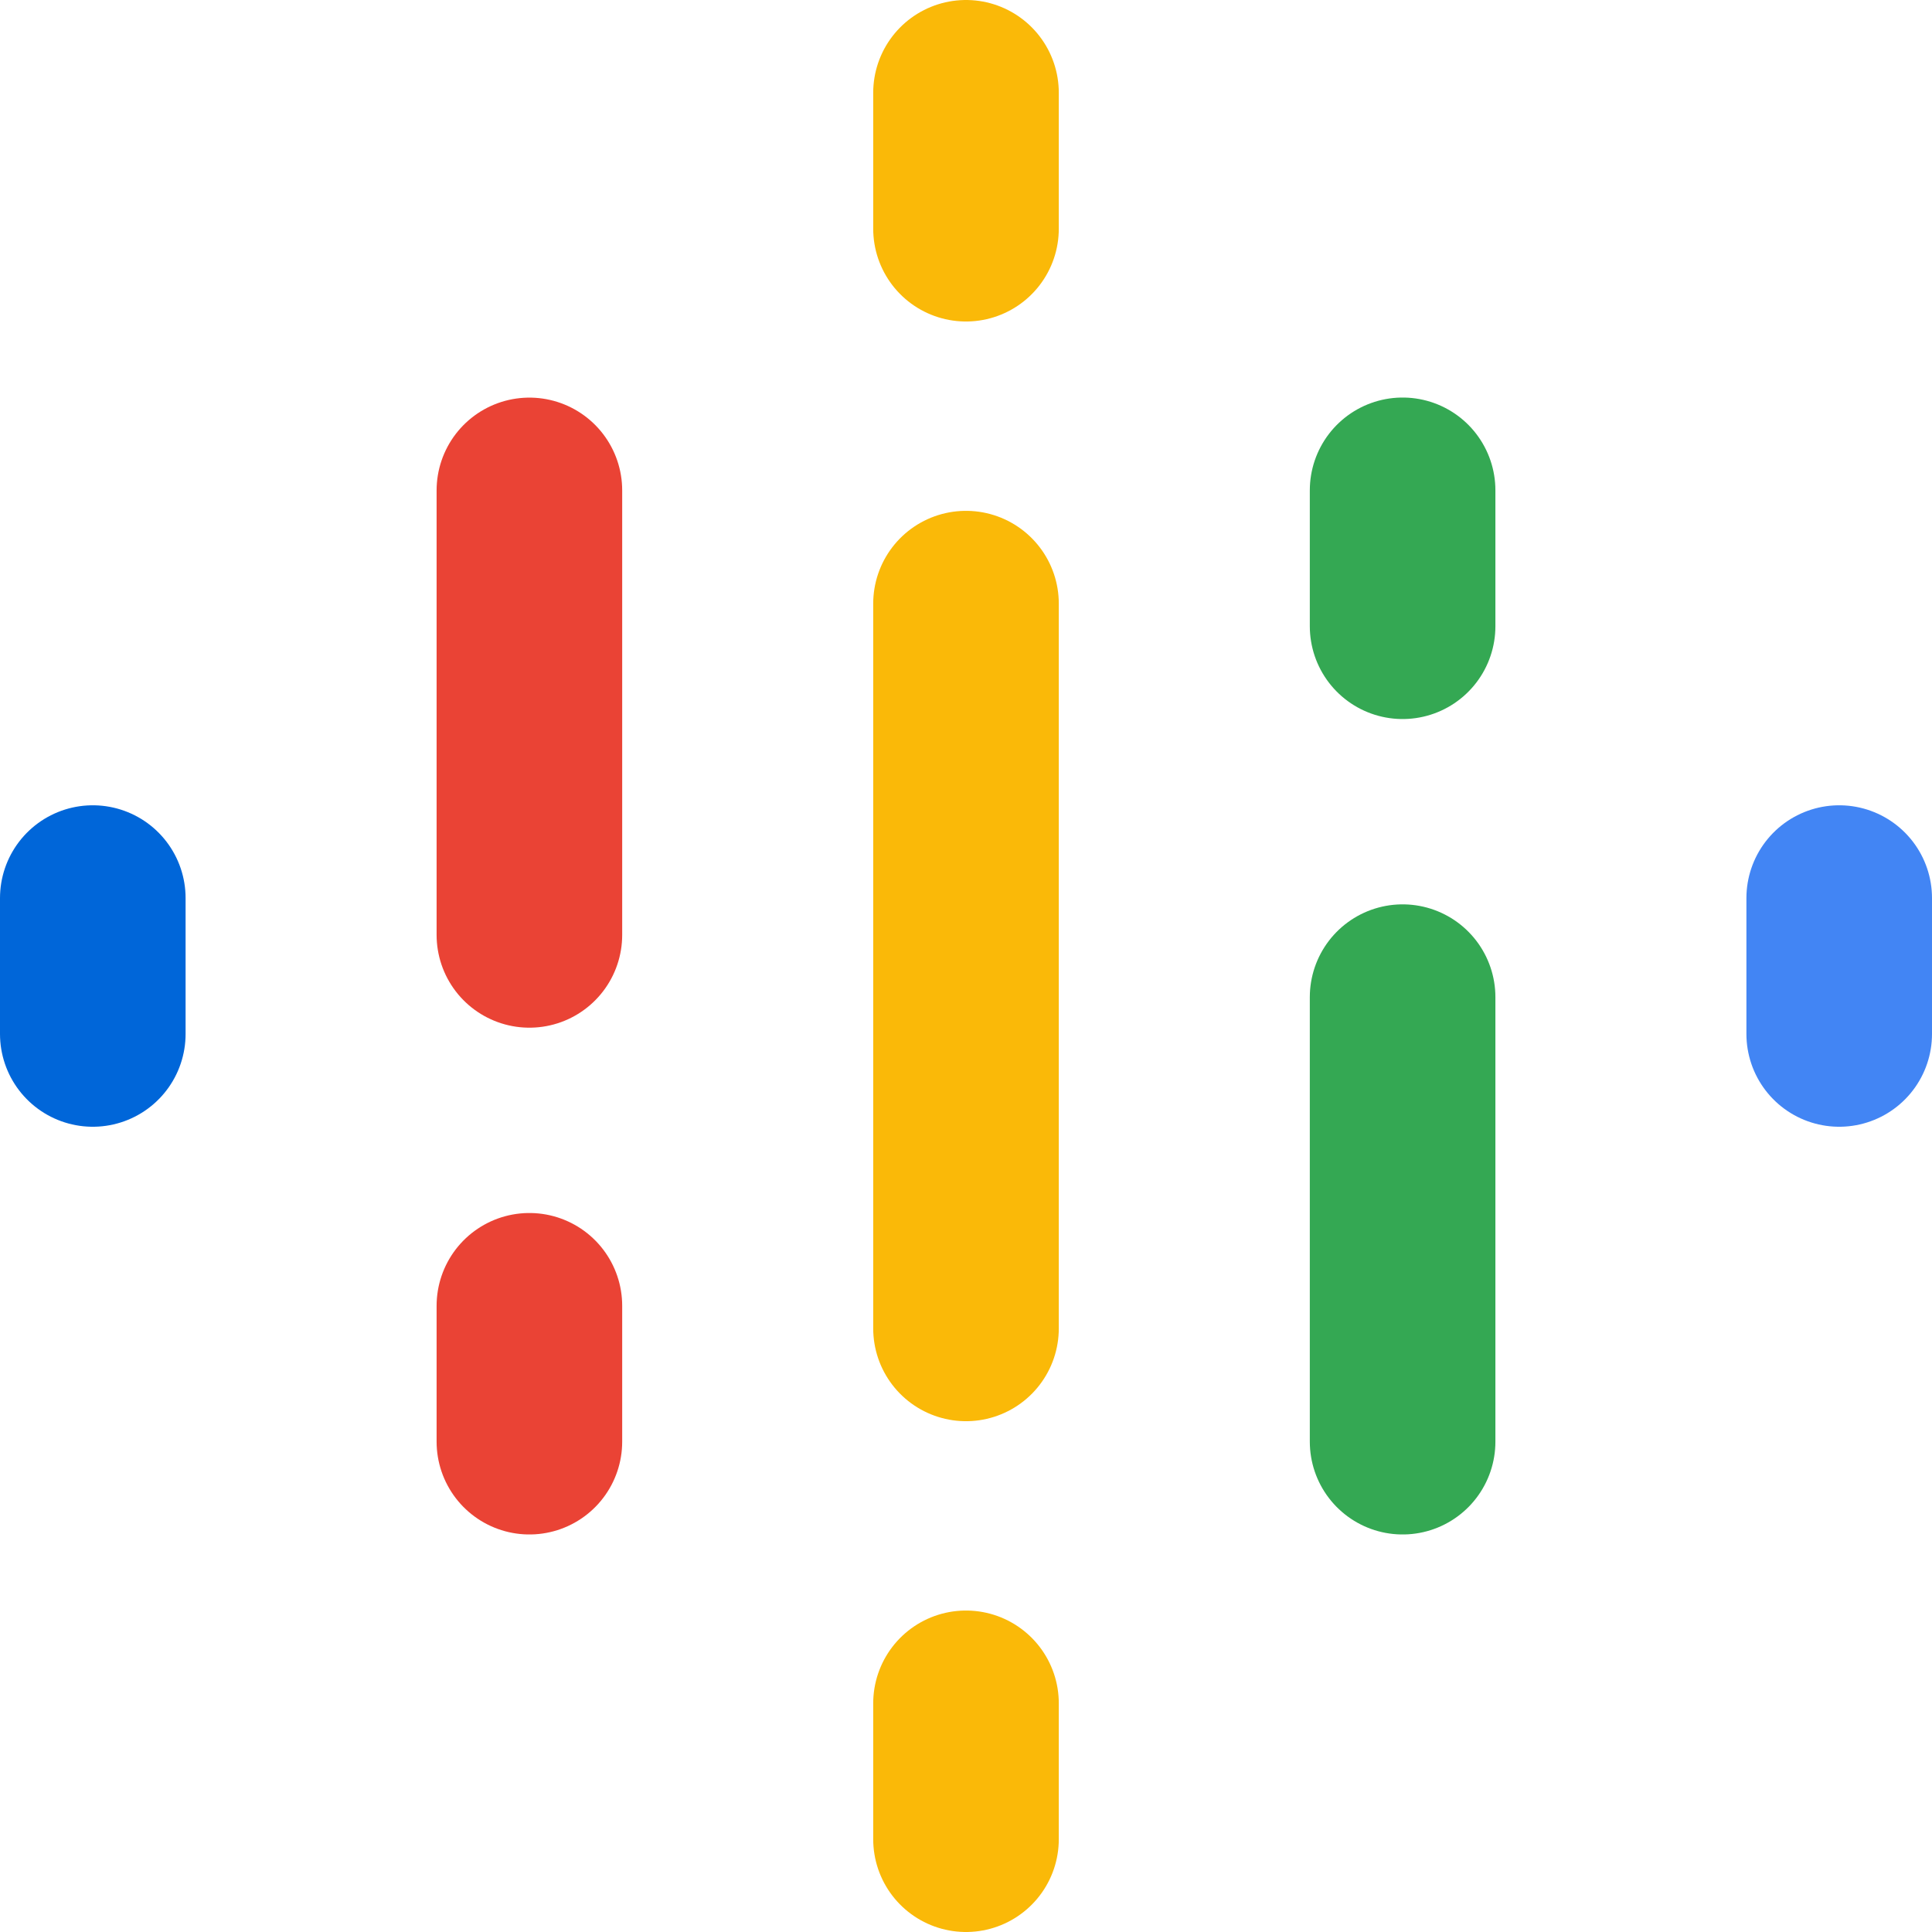
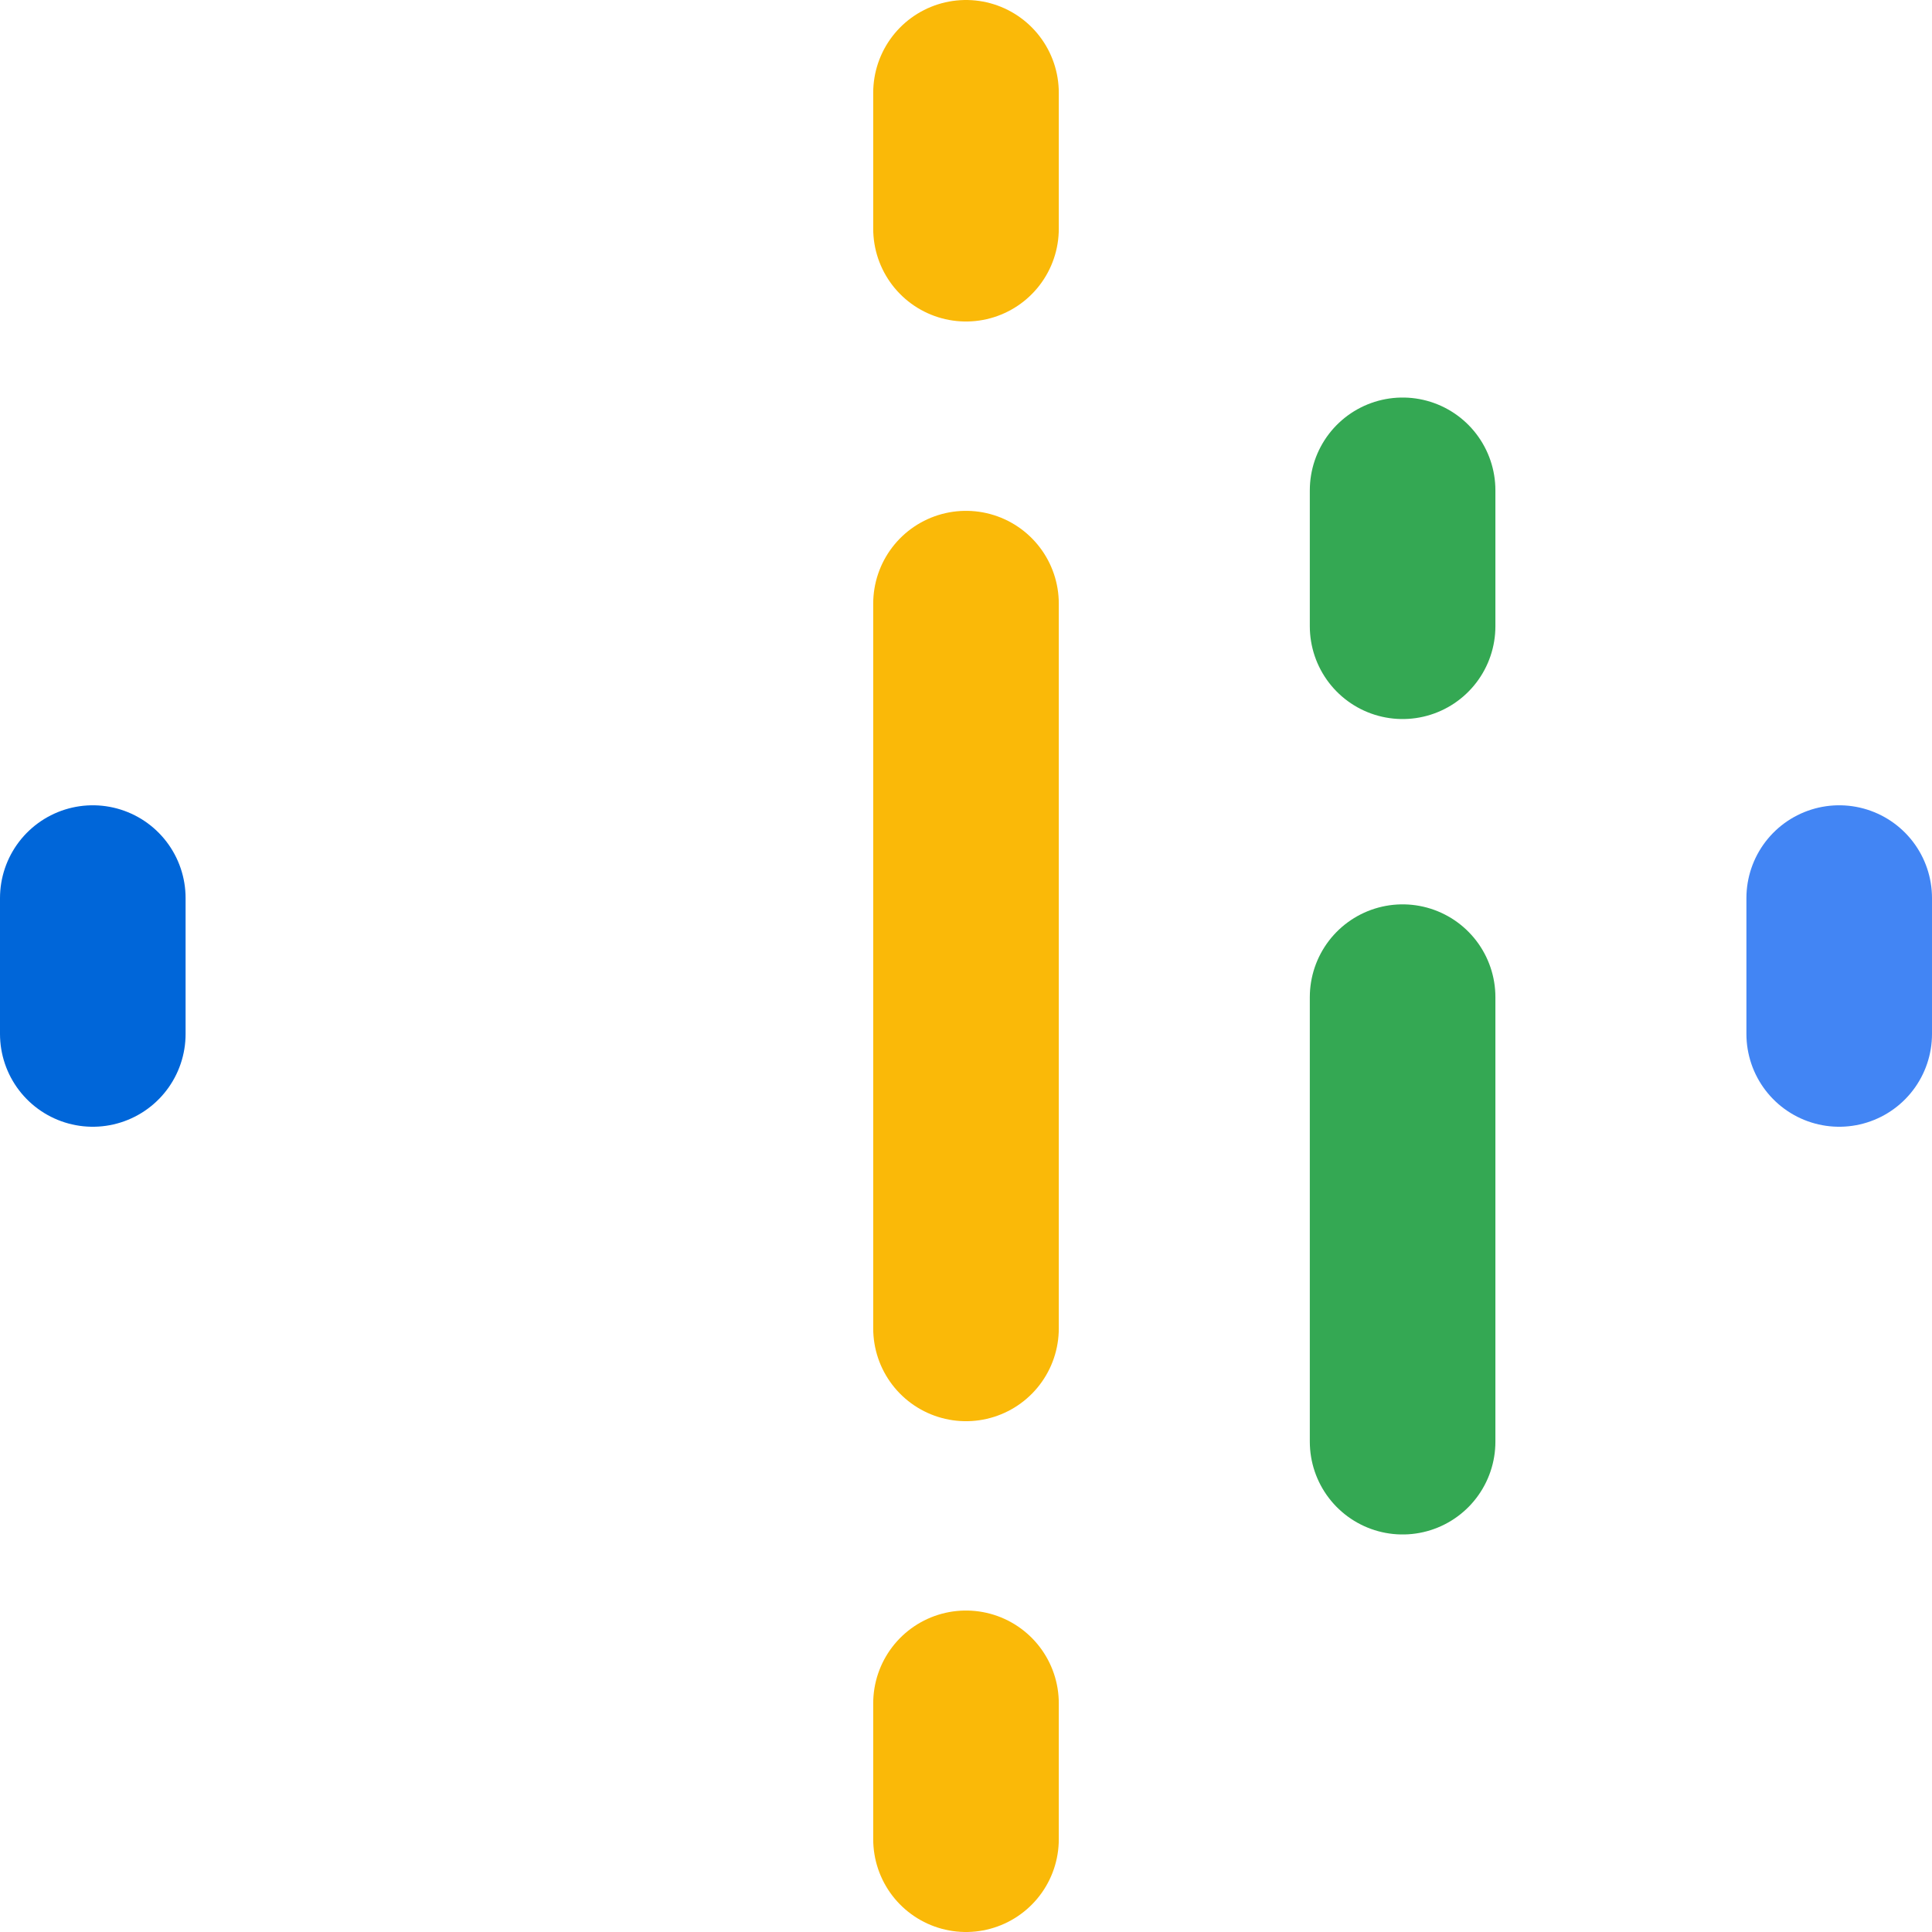
<svg xmlns="http://www.w3.org/2000/svg" data-name="Layer 1" viewBox="0 0 504.9 504.9">
  <path d="M24.25 234.7v35.51" stroke-linecap="round" stroke-width="48.5" stroke="#0066d9" />
  <path d="M480.65 234.7v35.51" stroke="#4285f4" stroke-linecap="round" stroke-width="48.5" />
-   <path d="M138.35 128.16v116.16m0 96.93v35.51" stroke="#ea4335" stroke-linecap="round" stroke-width="48.5" />
  <path d="M366.55 260.59v116.17m0-248.62v35.52" stroke="#34a853" stroke-linecap="round" stroke-width="48.5" />
  <path d="M252.45 157.75v189.41m0-322.91v35.52m0 385.37v35.51" stroke="#fab908" stroke-linecap="round" stroke-width="48.5" />
</svg>